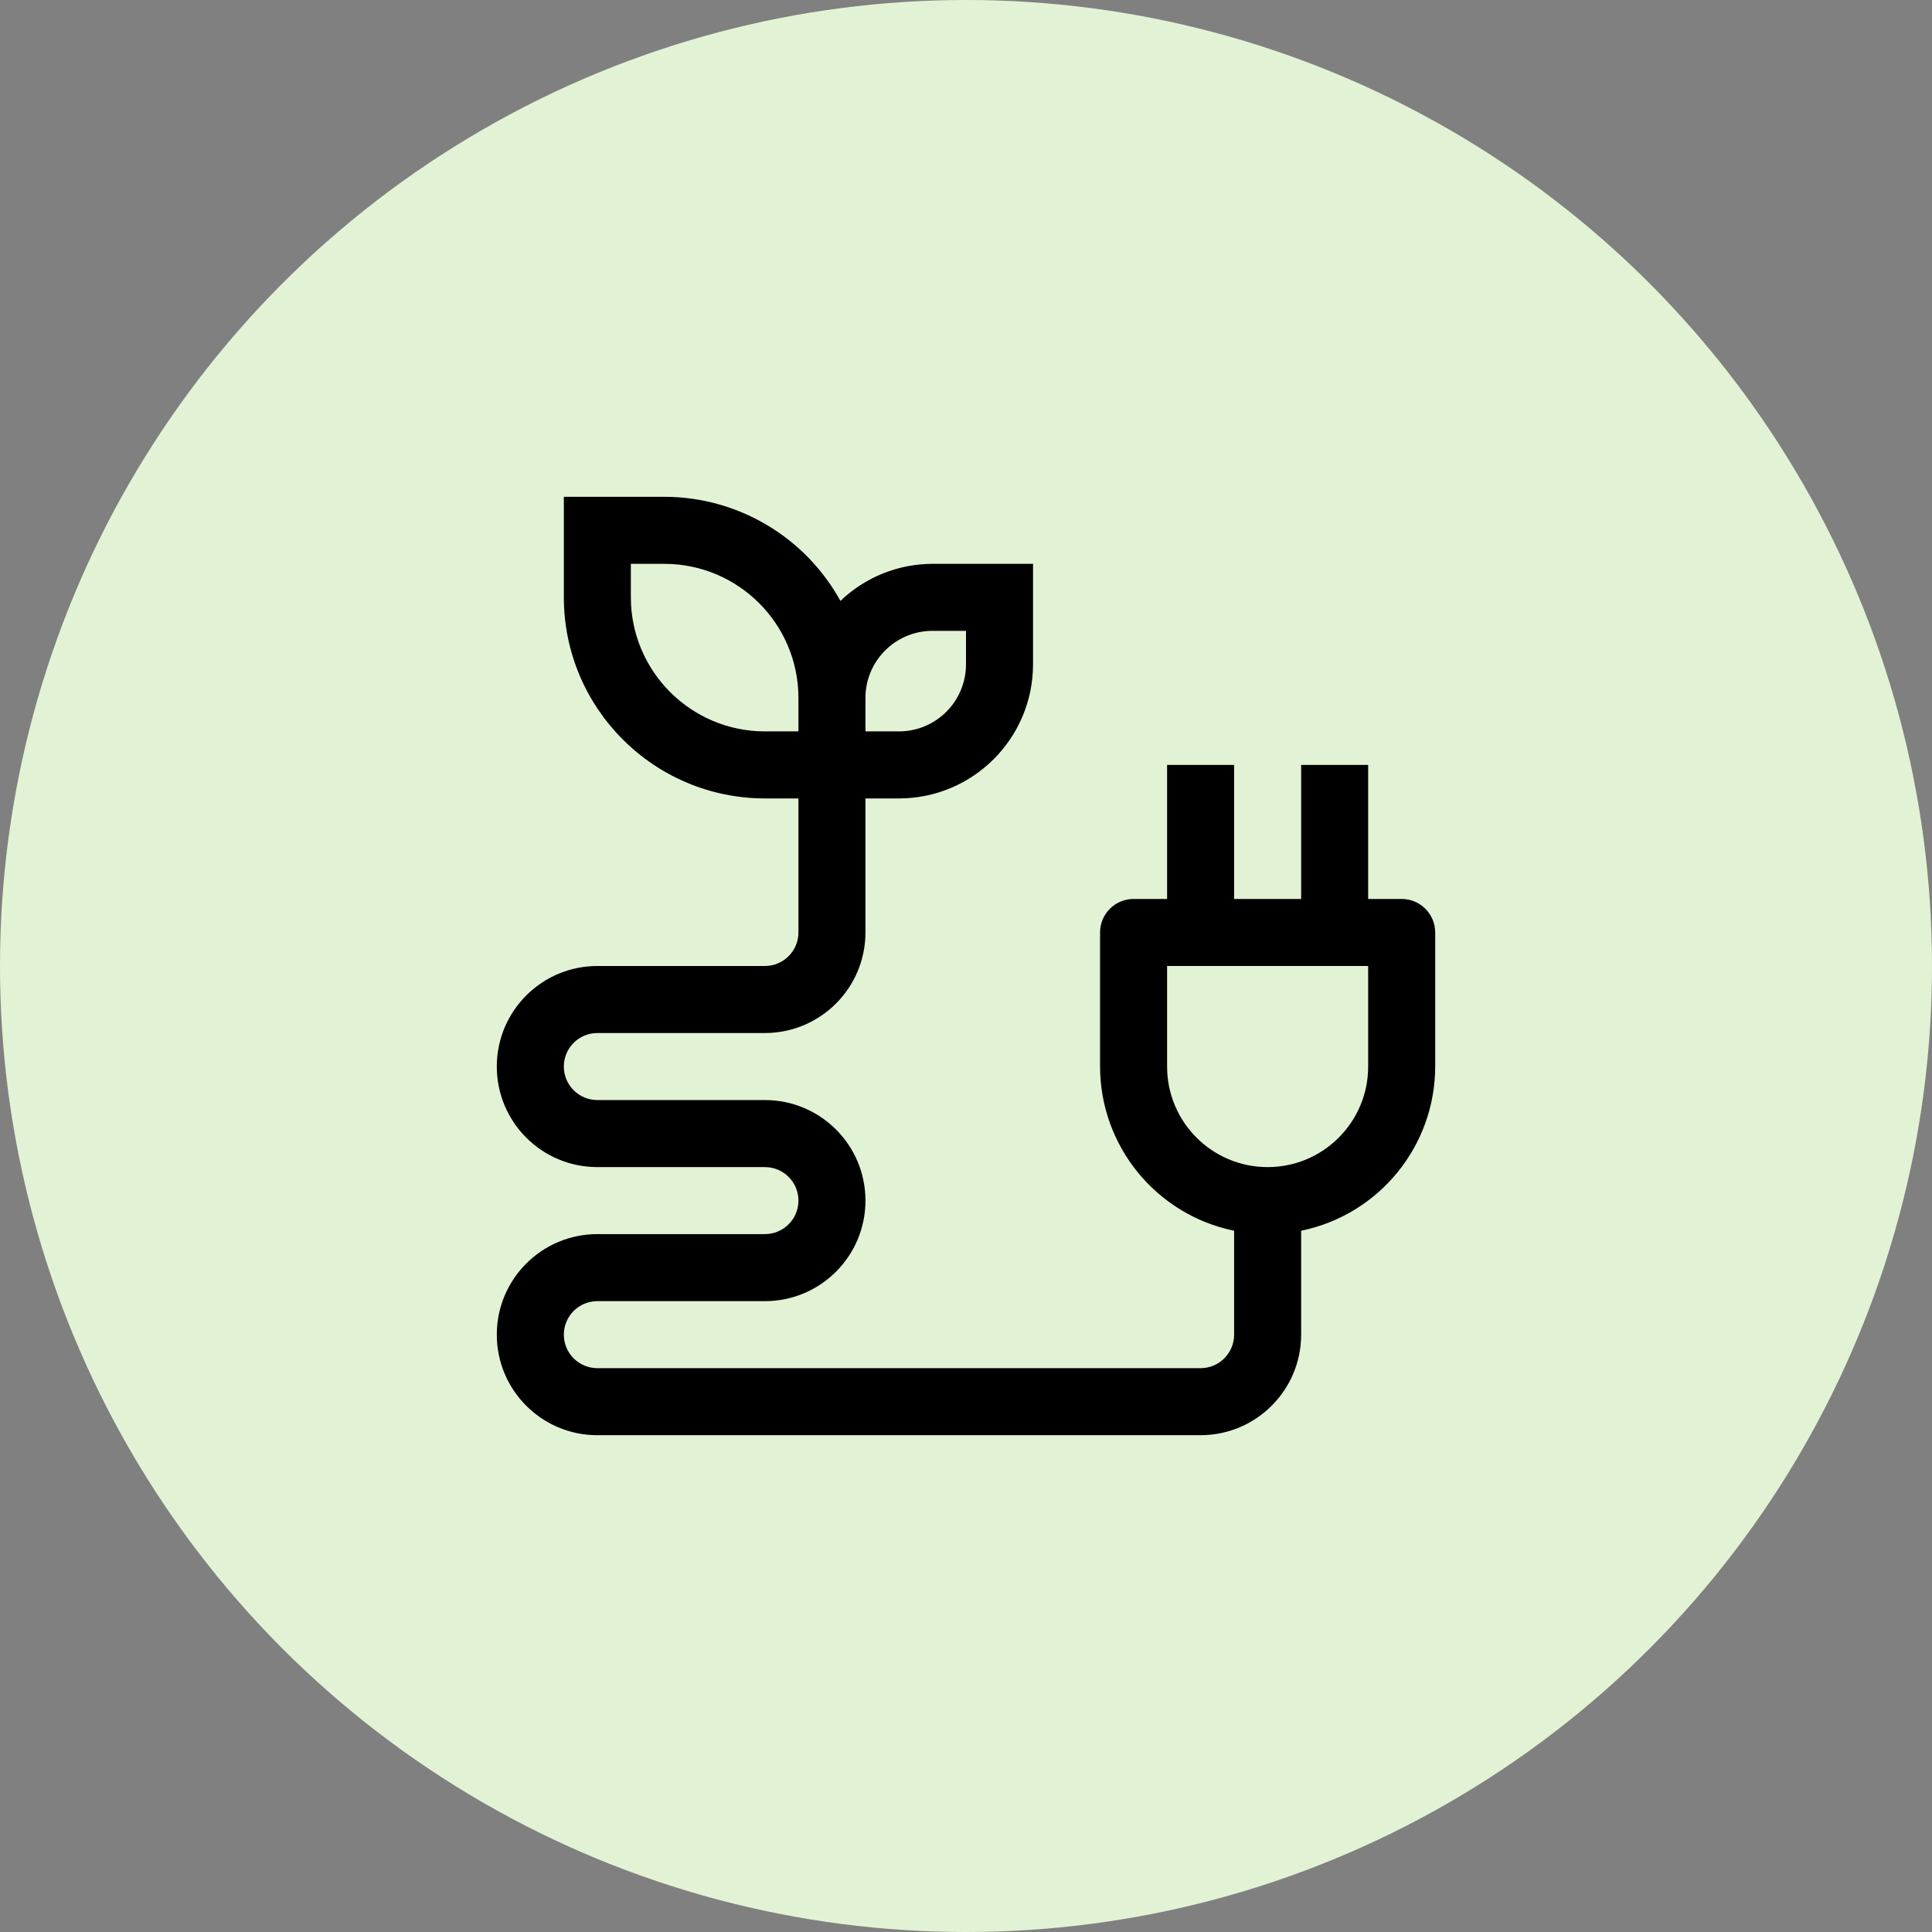
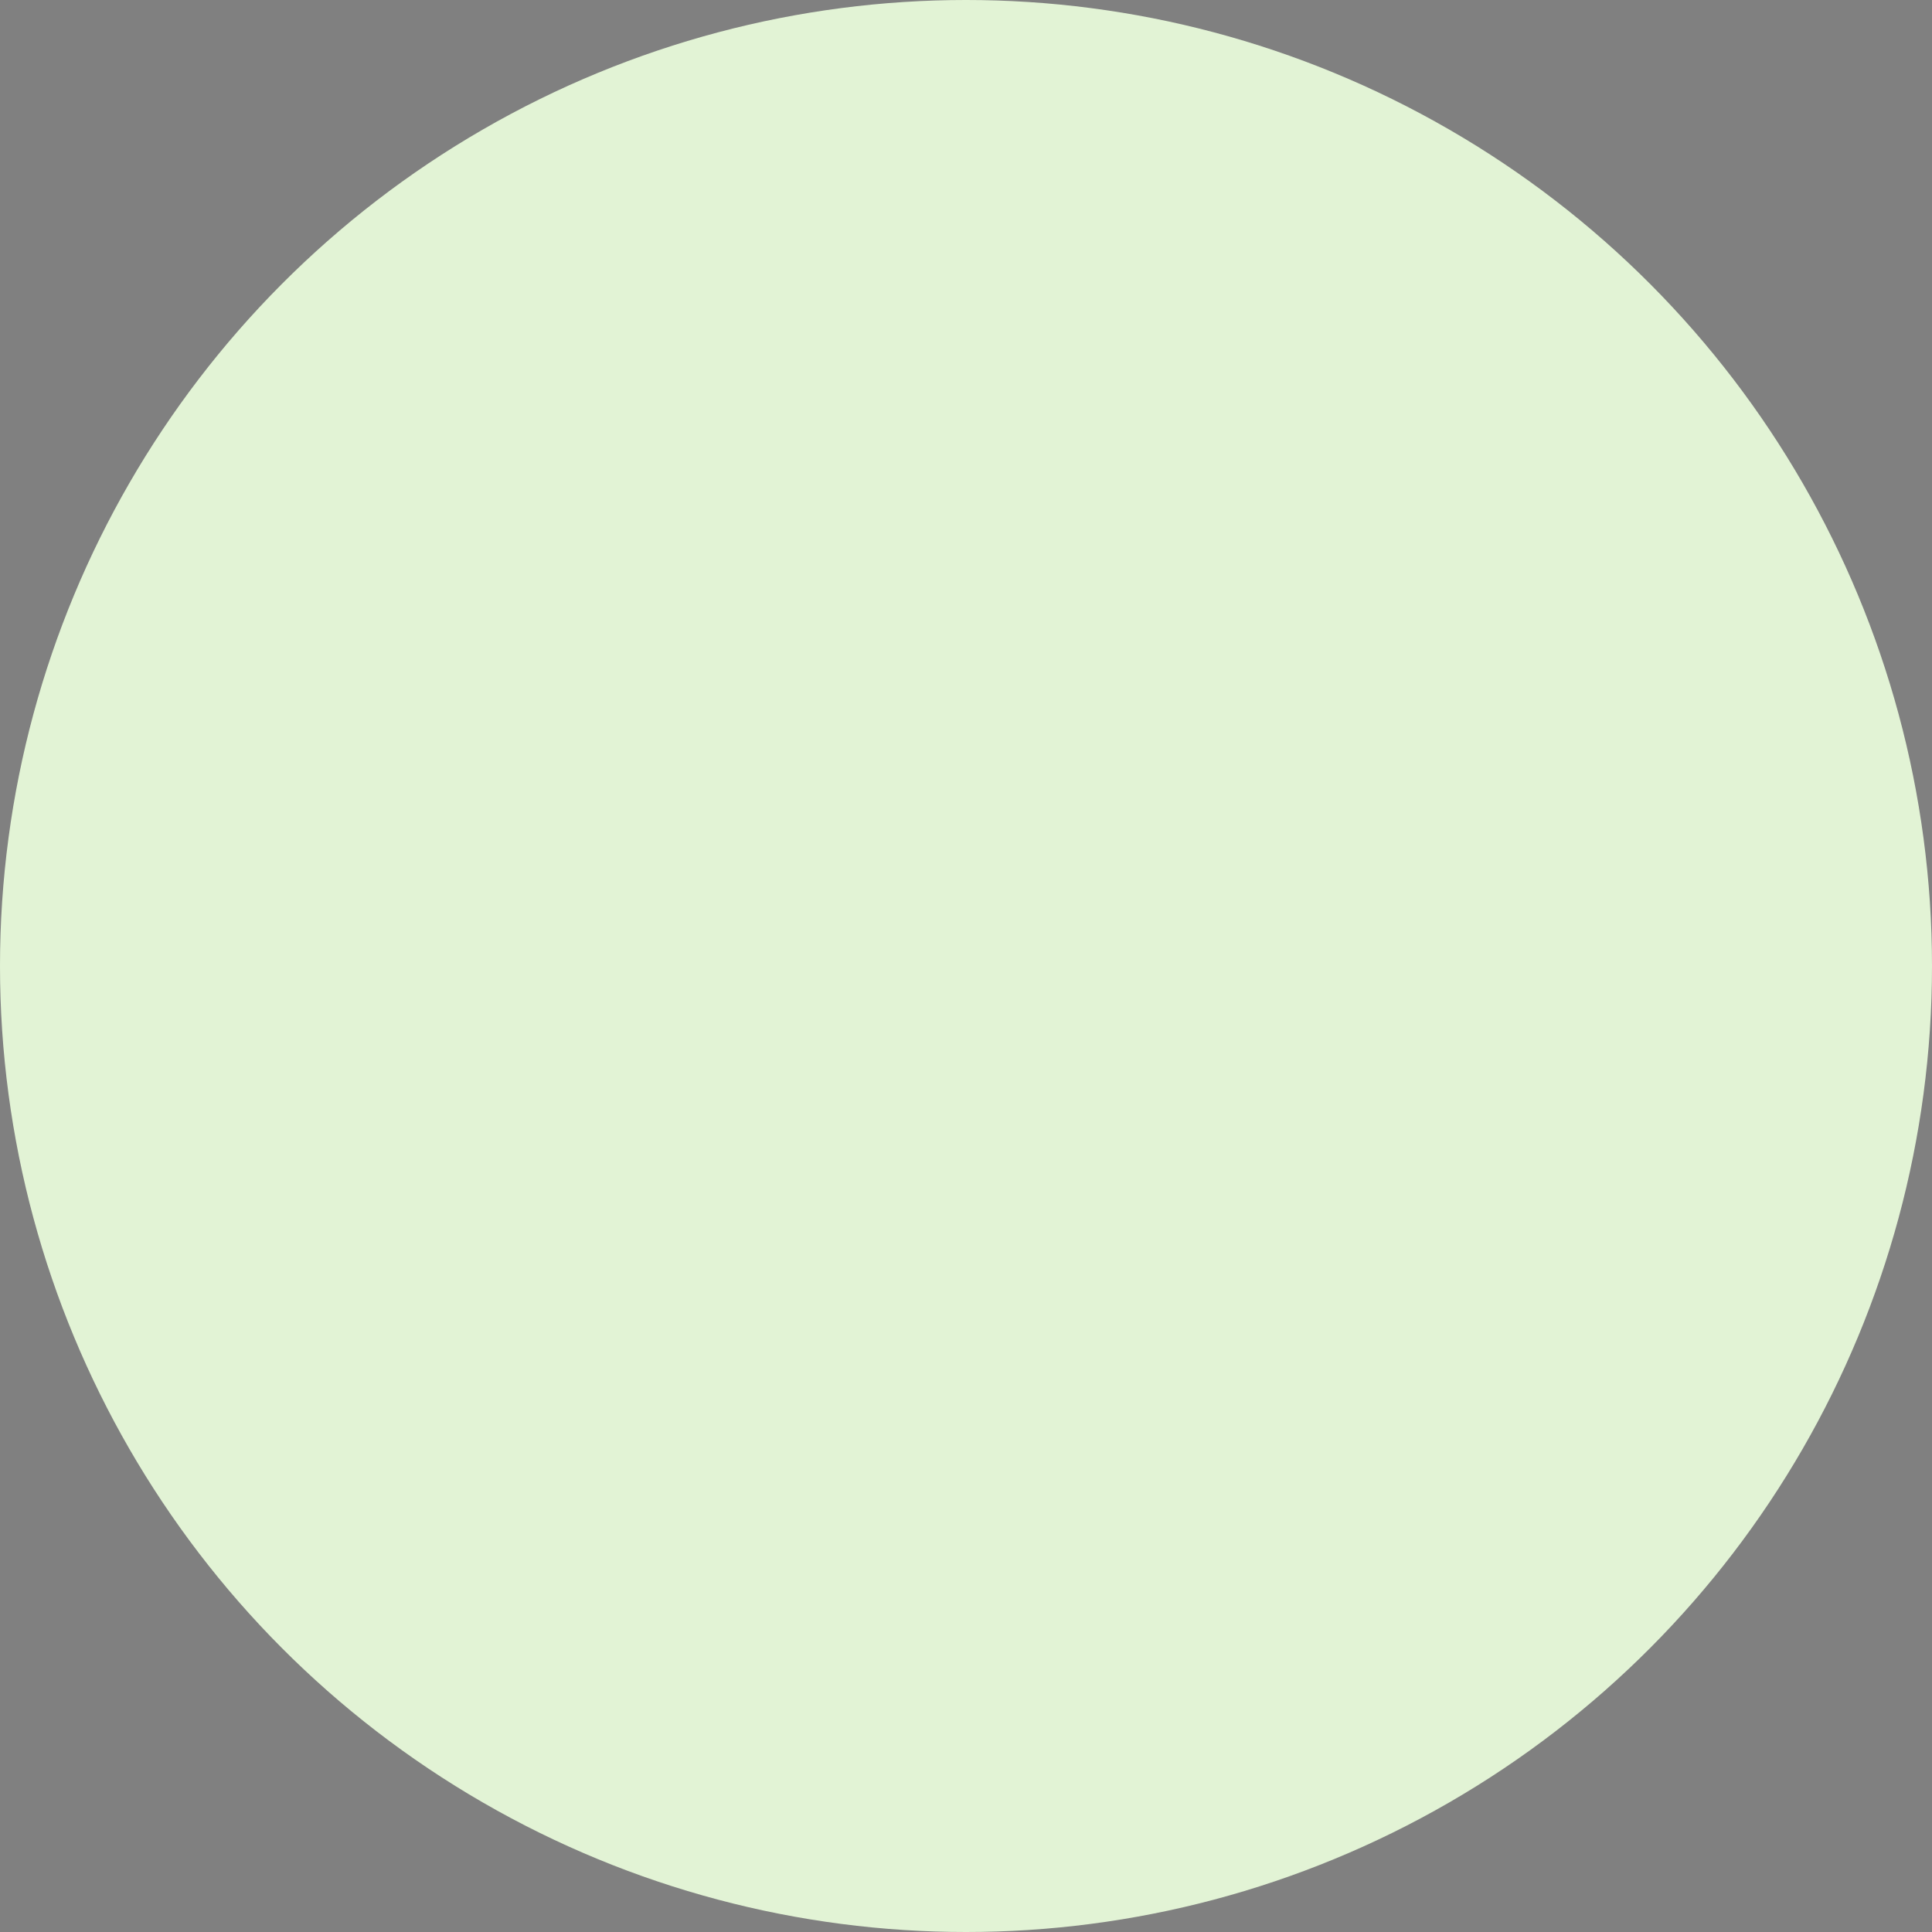
<svg xmlns="http://www.w3.org/2000/svg" width="70px" height="70px" viewBox="0 0 70 70">
  <rect x="0" y="0" width="70" height="70" fill="#808080" stroke="none" />
  <title>value-money-energy-efficiency</title>
  <g id="Page-1" stroke="none" stroke-width="1" fill="none" fill-rule="evenodd">
    <g id="energy-efficient-roof-la" transform="translate(-1075, -1724)" fill-rule="nonzero">
      <g id="Group-5" transform="translate(1075, 1724)">
        <circle id="Oval-Copy-4" fill="#E2F3D5" cx="35" cy="35" r="35" />
-         <path d="M50.786,32.571 L49.571,32.571 L49.571,27.714 L47.143,27.714 L47.143,32.571 L44.714,32.571 L44.714,27.714 L42.286,27.714 L42.286,32.571 L41.071,32.571 C40.401,32.571 39.857,33.115 39.857,33.786 L39.857,38.643 C39.861,41.527 41.89,44.011 44.714,44.592 L44.714,48.357 C44.714,49.028 44.17,49.571 43.5,49.571 L21.643,49.571 C20.972,49.571 20.429,49.028 20.429,48.357 C20.429,47.687 20.972,47.143 21.643,47.143 L27.714,47.143 C29.726,47.143 31.357,45.512 31.357,43.5 C31.357,41.488 29.726,39.857 27.714,39.857 L21.643,39.857 C20.972,39.857 20.429,39.313 20.429,38.643 C20.429,37.972 20.972,37.429 21.643,37.429 L27.714,37.429 C29.725,37.426 31.355,35.797 31.357,33.786 L31.357,28.929 L32.571,28.929 C35.253,28.926 37.426,26.753 37.429,24.071 L37.429,20.429 L33.786,20.429 C32.542,20.431 31.348,20.912 30.45,21.772 C29.169,19.447 26.726,18.002 24.071,18 L20.429,18 L20.429,21.643 C20.433,25.665 23.692,28.924 27.714,28.929 L28.929,28.929 L28.929,33.786 C28.928,34.456 28.385,34.999 27.714,35 L21.643,35 C19.631,35 18,36.631 18,38.643 C18,40.655 19.631,42.286 21.643,42.286 L27.714,42.286 C28.385,42.286 28.929,42.829 28.929,43.5 C28.929,44.171 28.385,44.714 27.714,44.714 L21.643,44.714 C19.631,44.714 18,46.345 18,48.357 C18,50.369 19.631,52 21.643,52 L43.5,52 C45.511,51.998 47.141,50.368 47.143,48.357 L47.143,44.592 C49.968,44.011 51.996,41.527 52,38.643 L52,33.786 C52,33.115 51.456,32.571 50.786,32.571 Z M31.357,25.286 C31.358,23.945 32.445,22.858 33.786,22.857 L35,22.857 L35,24.071 C34.999,25.412 33.912,26.499 32.571,26.5 L31.357,26.5 L31.357,25.286 Z M27.714,26.5 C25.033,26.497 22.86,24.324 22.857,21.643 L22.857,20.429 L24.071,20.429 C26.753,20.432 28.926,22.604 28.929,25.286 L28.929,26.5 L27.714,26.5 Z M49.571,38.643 C49.571,40.655 47.94,42.286 45.929,42.286 C43.917,42.286 42.286,40.655 42.286,38.643 L42.286,35 L49.571,35 L49.571,38.643 Z" id="Shape" fill="#000000" />
      </g>
    </g>
  </g>
</svg>